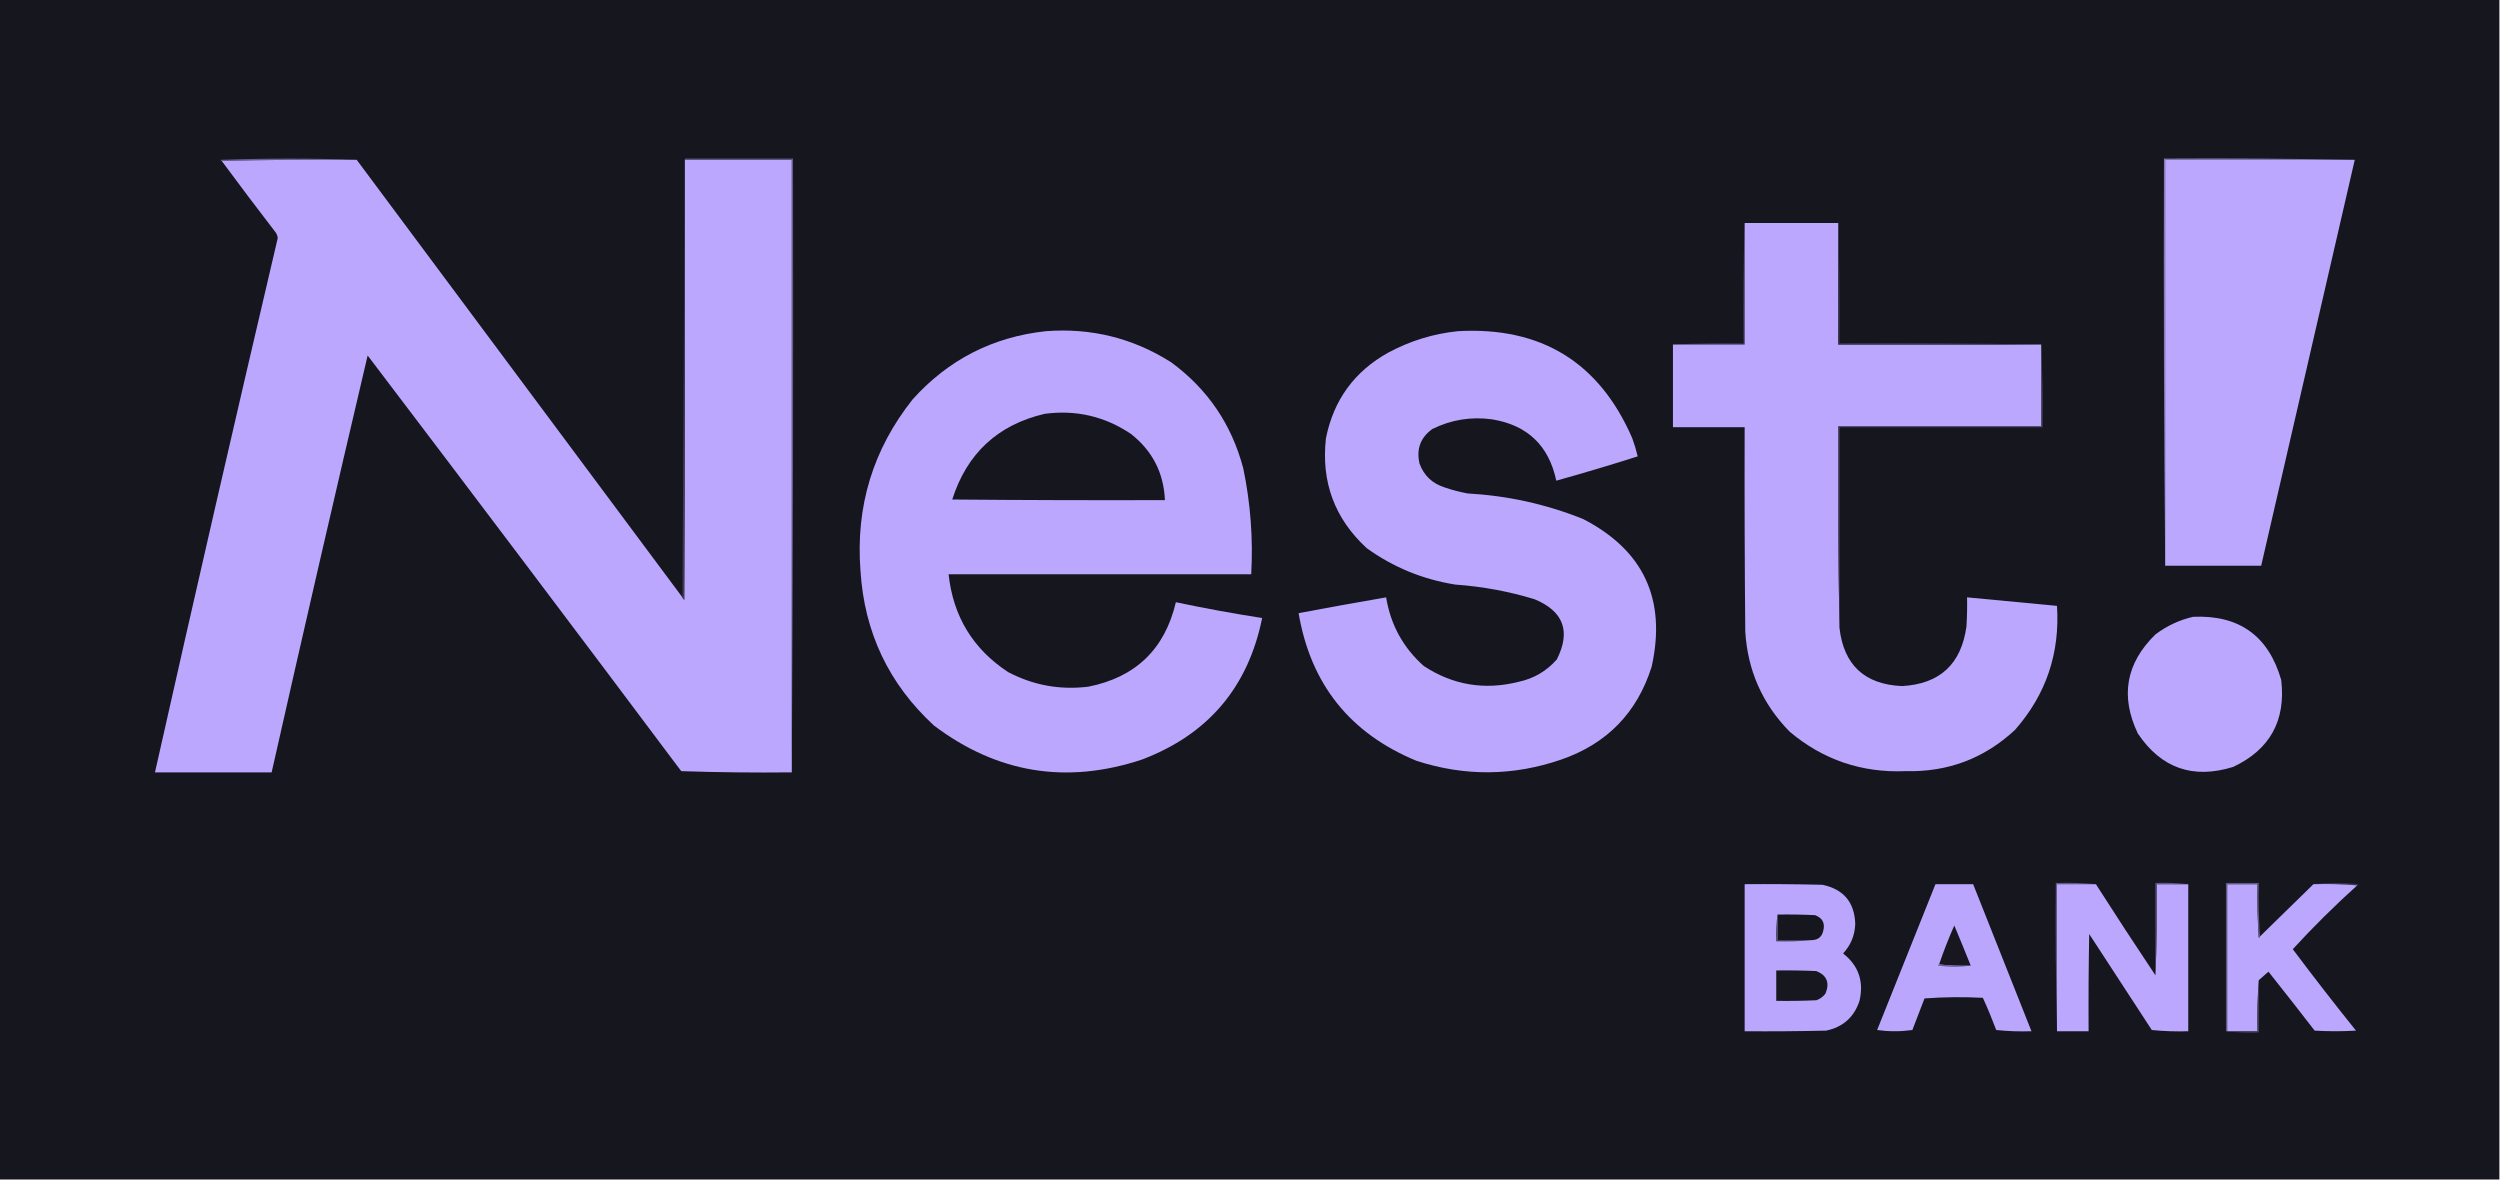
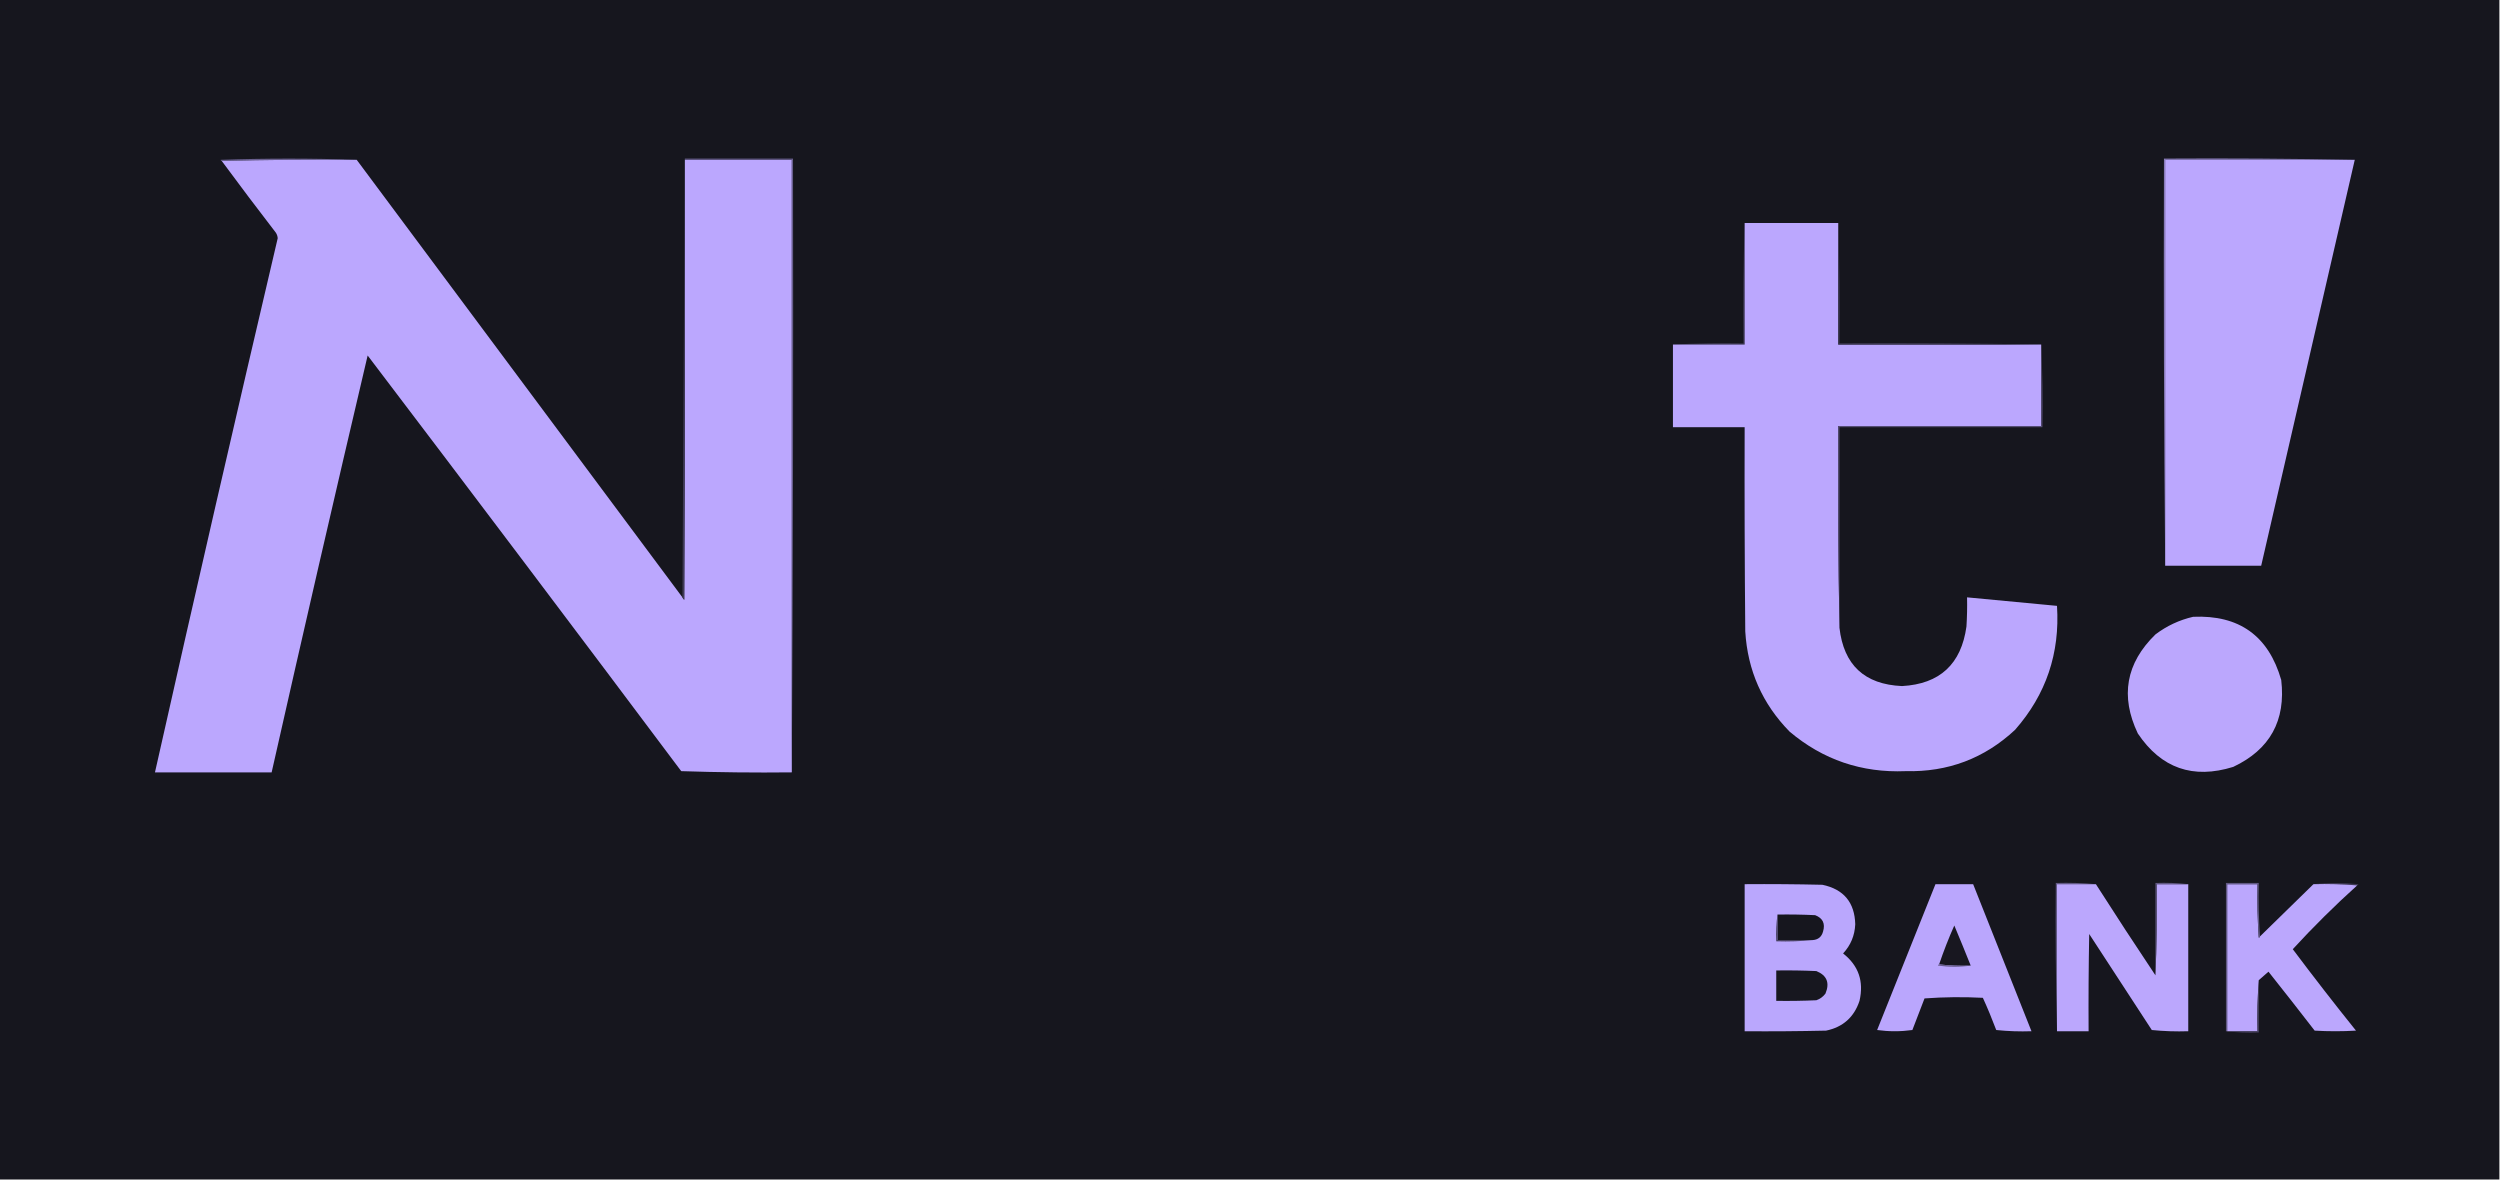
<svg xmlns="http://www.w3.org/2000/svg" width="2057" height="971" fill-rule="evenodd" clip-rule="evenodd" image-rendering="optimizeQuality" shape-rendering="geometricPrecision" text-rendering="geometricPrecision">
  <path fill="#16161e" d="M-.5-.5h2057v971H-.5V-.5Z" />
  <path fill="#685e8e" d="M293.5 131.5c-37.17-.332-74.17.002-111 1-.543-.06-.876-.393-1-1 37.498-1.33 74.831-1.33 112 0Z" />
  <path fill="#bba7fe" d="M293.5 131.5c89.333 120 178.667 240 268 360 .283.789.783 1.456 1.5 2 .5-120.666.667-241.333.5-362h88v504c-30.341.333-60.674 0-91-1-85.647-114.307-171.647-228.307-258-342-26.876 114.288-53.21 228.621-79 343h-96c32.941-146.603 66.608-293.103 101-439.5-.125-1.627-.625-3.127-1.5-4.5-15.05-19.543-29.883-39.21-44.5-59 36.83-.998 73.83-1.332 111-1Z" />
  <path fill="#3f3a55" d="M563.5 130.5v1c.167 120.667 0 241.334-.5 362-.717-.544-1.217-1.211-1.5-2 .667-120.333 1.333-240.667 2-361Z" />
  <path fill="#685e8e" d="M563.5 131.5v-1h89c.333 168.501 0 336.834-1 505v-504h-88Z" />
  <path fill="#887ab9" d="M1937.5 131.5h-156v334c-1-111.499-1.33-223.165-1-335 52.5-.332 104.84.001 157 1Z" />
  <path fill="#bba7fe" d="M1937.5 131.5c-25.65 111.294-51.32 222.627-77 334h-79v-334h156Z" />
  <path fill="#403b56" d="M1435.5 183.5v100h-59c19.16-.997 38.49-1.33 58-1-.33-33.171 0-66.171 1-99Z" />
  <path fill="#bba7fe" d="M1435.5 183.5h77v100h167v67h-167c-.33 55.503 0 110.836 1 166 3.49 30.651 20.65 46.651 51.5 48 31.04-1.7 48.7-18.033 53-49 .5-7.993.67-15.993.5-24 24.66 2.333 49.32 4.666 74 7 2.51 38.967-8.99 72.967-34.5 102-25.24 23.531-55.24 34.864-90 34-36.21 1.486-68.05-9.347-95.5-32.5-22.4-22.849-34.57-50.349-36.5-82.5-.5-55.999-.67-111.999-.5-168h-59v-68h59v-100Z" />
-   <path fill="#bba7fd" d="M1199.5 272.5c68.48-3.864 116.31 25.47 143.5 88 1.81 4.929 3.31 9.929 4.5 15-22.21 7.069-44.54 13.736-67 20-6.11-28.945-23.78-45.778-53-50.5-17.22-2.308-33.56.359-49 8-9.78 7.08-13.28 16.58-10.5 28.5 3.6 9.746 10.43 16.246 20.5 19.5 6.21 2.136 12.54 3.802 19 5 32.86 1.8 64.53 8.8 95 21 49.93 25.71 68.76 66.21 56.5 121.5-11.94 37.944-36.78 63.444-74.5 76.5-39.58 13.565-79.25 13.899-119 1-54.75-22.587-87.09-63.087-97-121.5 23.97-4.52 47.97-8.853 72-13 3.69 22.553 14.02 41.386 31 56.5 23.96 15.706 49.96 20.04 78 13 12.59-2.709 23.09-8.876 31.5-18.5 11.62-23.143 5.45-39.643-18.5-49.5-21.18-6.436-42.85-10.436-65-12-26.85-4.271-51.18-14.271-73-30-26.41-24.36-37.58-54.527-33.5-90.5 6.32-31.485 23.48-54.985 51.5-70.5 17.99-9.612 36.99-15.445 57-17.5Z" />
-   <path fill="#bba7fe" d="M860.5 272.5c37.257-2.853 71.59 5.647 103 25.5 30.121 22.046 49.95 51.213 59.5 87.5 5.95 28.691 8.12 57.691 6.5 87h-249c3.743 34.679 20.077 61.513 49 80.5 20.694 10.863 42.694 14.863 66 12 38.932-7.766 62.932-30.933 72-69.5 23.551 4.977 47.22 9.31 71 13-11.56 57.063-44.564 95.896-99 116.5-62.065 20.518-119.065 11.184-171-28-37.189-34.218-57.355-76.718-60.5-127.5-4.056-52.815 10.277-99.815 43-141 29.398-32.615 65.898-51.282 109.5-56Z" />
  <path fill="#403b56" d="M1512.5 183.5c1 32.829 1.33 65.829 1 99 55.5-.332 110.84.001 166 1h-167v-100Z" />
  <path fill="#16161e" d="M859.5 340.5c25.842-3.433 49.509 2.067 71 16.5 17.68 13.86 27.013 32.027 28 54.5-58.334.167-116.668 0-175-.5 12.108-37.948 37.442-61.448 76-70.5Z" />
  <path fill="#564e75" d="M1679.5 283.5c1 22.494 1.33 45.161 1 68h-167v165c-1-55.164-1.33-110.497-1-166h167v-67Z" />
  <path fill="#bba7fd" d="M1804.5 507.5c37.88-1.653 62.05 15.681 72.5 52 3.89 33.404-9.28 57.237-39.5 71.5-33.1 10.3-59.27 1.134-78.5-27.5-14.6-30.67-9.77-57.836 14.5-81.5 9.36-7.057 19.69-11.89 31-14.5Z" />
  <path fill="#3e3954" d="M1903.5 727.5c12.17-1.325 24.51-1.325 37 0-.12.607-.46.94-1 1-11.82-.995-23.82-1.328-36-1Z" />
  <path fill="#baa7fd" d="M1435.5 727.5c21.34-.167 42.67 0 64 .5 17.54 3.709 26.54 14.542 27 32.5-.42 9.265-3.75 17.265-10 24 12.72 9.982 17.22 22.982 13.5 39-4.45 13.449-13.62 21.615-27.5 24.5-22.33.5-44.66.667-67 .5v-121Z" />
  <path fill="#baa6fd" d="M1592.5 727.5h31c16 40.333 32 80.667 48 121-9.69.332-19.36-.002-29-1-3.38-8.972-7.04-17.805-11-26.5-16.01-.833-32.01-.666-48 .5-3.33 8.667-6.67 17.333-10 26-9.67 1.333-19.33 1.333-29 0 16.01-40.021 32.01-80.021 48-120Z" />
  <path fill="#615884" d="M1724.5 727.5h-32v121c-1-40.497-1.33-81.163-1-122 11.18-.328 22.18.005 33 1Z" />
  <path fill="#bba7fd" d="M1724.5 727.5c16.1 25.207 32.43 50.207 49 75 1-24.259 1.33-49.259 1-75h26v121c-10.02.332-20.02-.001-30-1-17.17-26.333-34.33-52.667-51.5-79-.5 26.665-.67 53.331-.5 80h-26v-121h32Z" />
  <path fill="#605782" d="M1800.5 727.5h-26c.33 25.741 0 50.741-1 75v-76c9.18-.327 18.18.007 27 1Z" />
  <path fill="#bba7fd" d="M1859.5 770.5c14.69-14.361 29.36-28.694 44-43 12.18-.328 24.18.005 36 1-18.48 16.642-36.14 34.142-53 52.5 16.94 22.608 34.27 44.942 52 67-11.33.667-22.67.667-34 0-12.55-16.257-25.21-32.424-38-48.5-2.69 2.356-5.35 4.689-8 7-1 13.823-1.33 27.823-1 42h-25v-121h25c-.33 14.682 0 29.348 1 44 .61-.124.94-.457 1-1Z" />
  <path fill="#615884" d="M1859.5 770.5c-.06.543-.39.876-1 1-1-14.652-1.33-29.318-1-44h-25v121h-1v-122h27c-.33 14.843 0 29.51 1 44Z" />
  <path fill="#16161e" d="M1462.5 752.5c10.34-.166 20.67 0 31 .5 6.3 2.425 8.46 6.925 6.5 13.5-1.18 4.347-4.01 6.68-8.5 7h-29v-21Z" />
  <path fill="#181720" d="M1621.5 794.5c-8.85.326-17.52-.007-26-1 3.67-10.828 7.83-21.495 12.5-32 4.61 10.989 9.11 21.989 13.5 33Z" />
  <path fill="#433d5a" d="M1462.5 752.5v21h29c-9.82.994-19.82 1.327-30 1-.32-7.519.01-14.852 1-22Z" />
  <path fill="#675d8c" d="M1595.5 793.5c8.48.993 17.15 1.326 26 1-8.84 1.322-17.84 1.322-27 0 .12-.607.46-.94 1-1Z" />
  <path fill="#17171f" d="M1461.5 798.5c11.01-.167 22.01 0 33 .5 8.67 3.524 11.17 9.691 7.5 18.5-1.94 2.606-4.44 4.439-7.5 5.5-10.99.5-21.99.667-33 .5v-25Z" />
  <path fill="#4e4769" d="M1858.5 806.5v43c-9.18.327-18.18-.007-27-1h26c-.33-14.177 0-28.177 1-42Z" />
</svg>